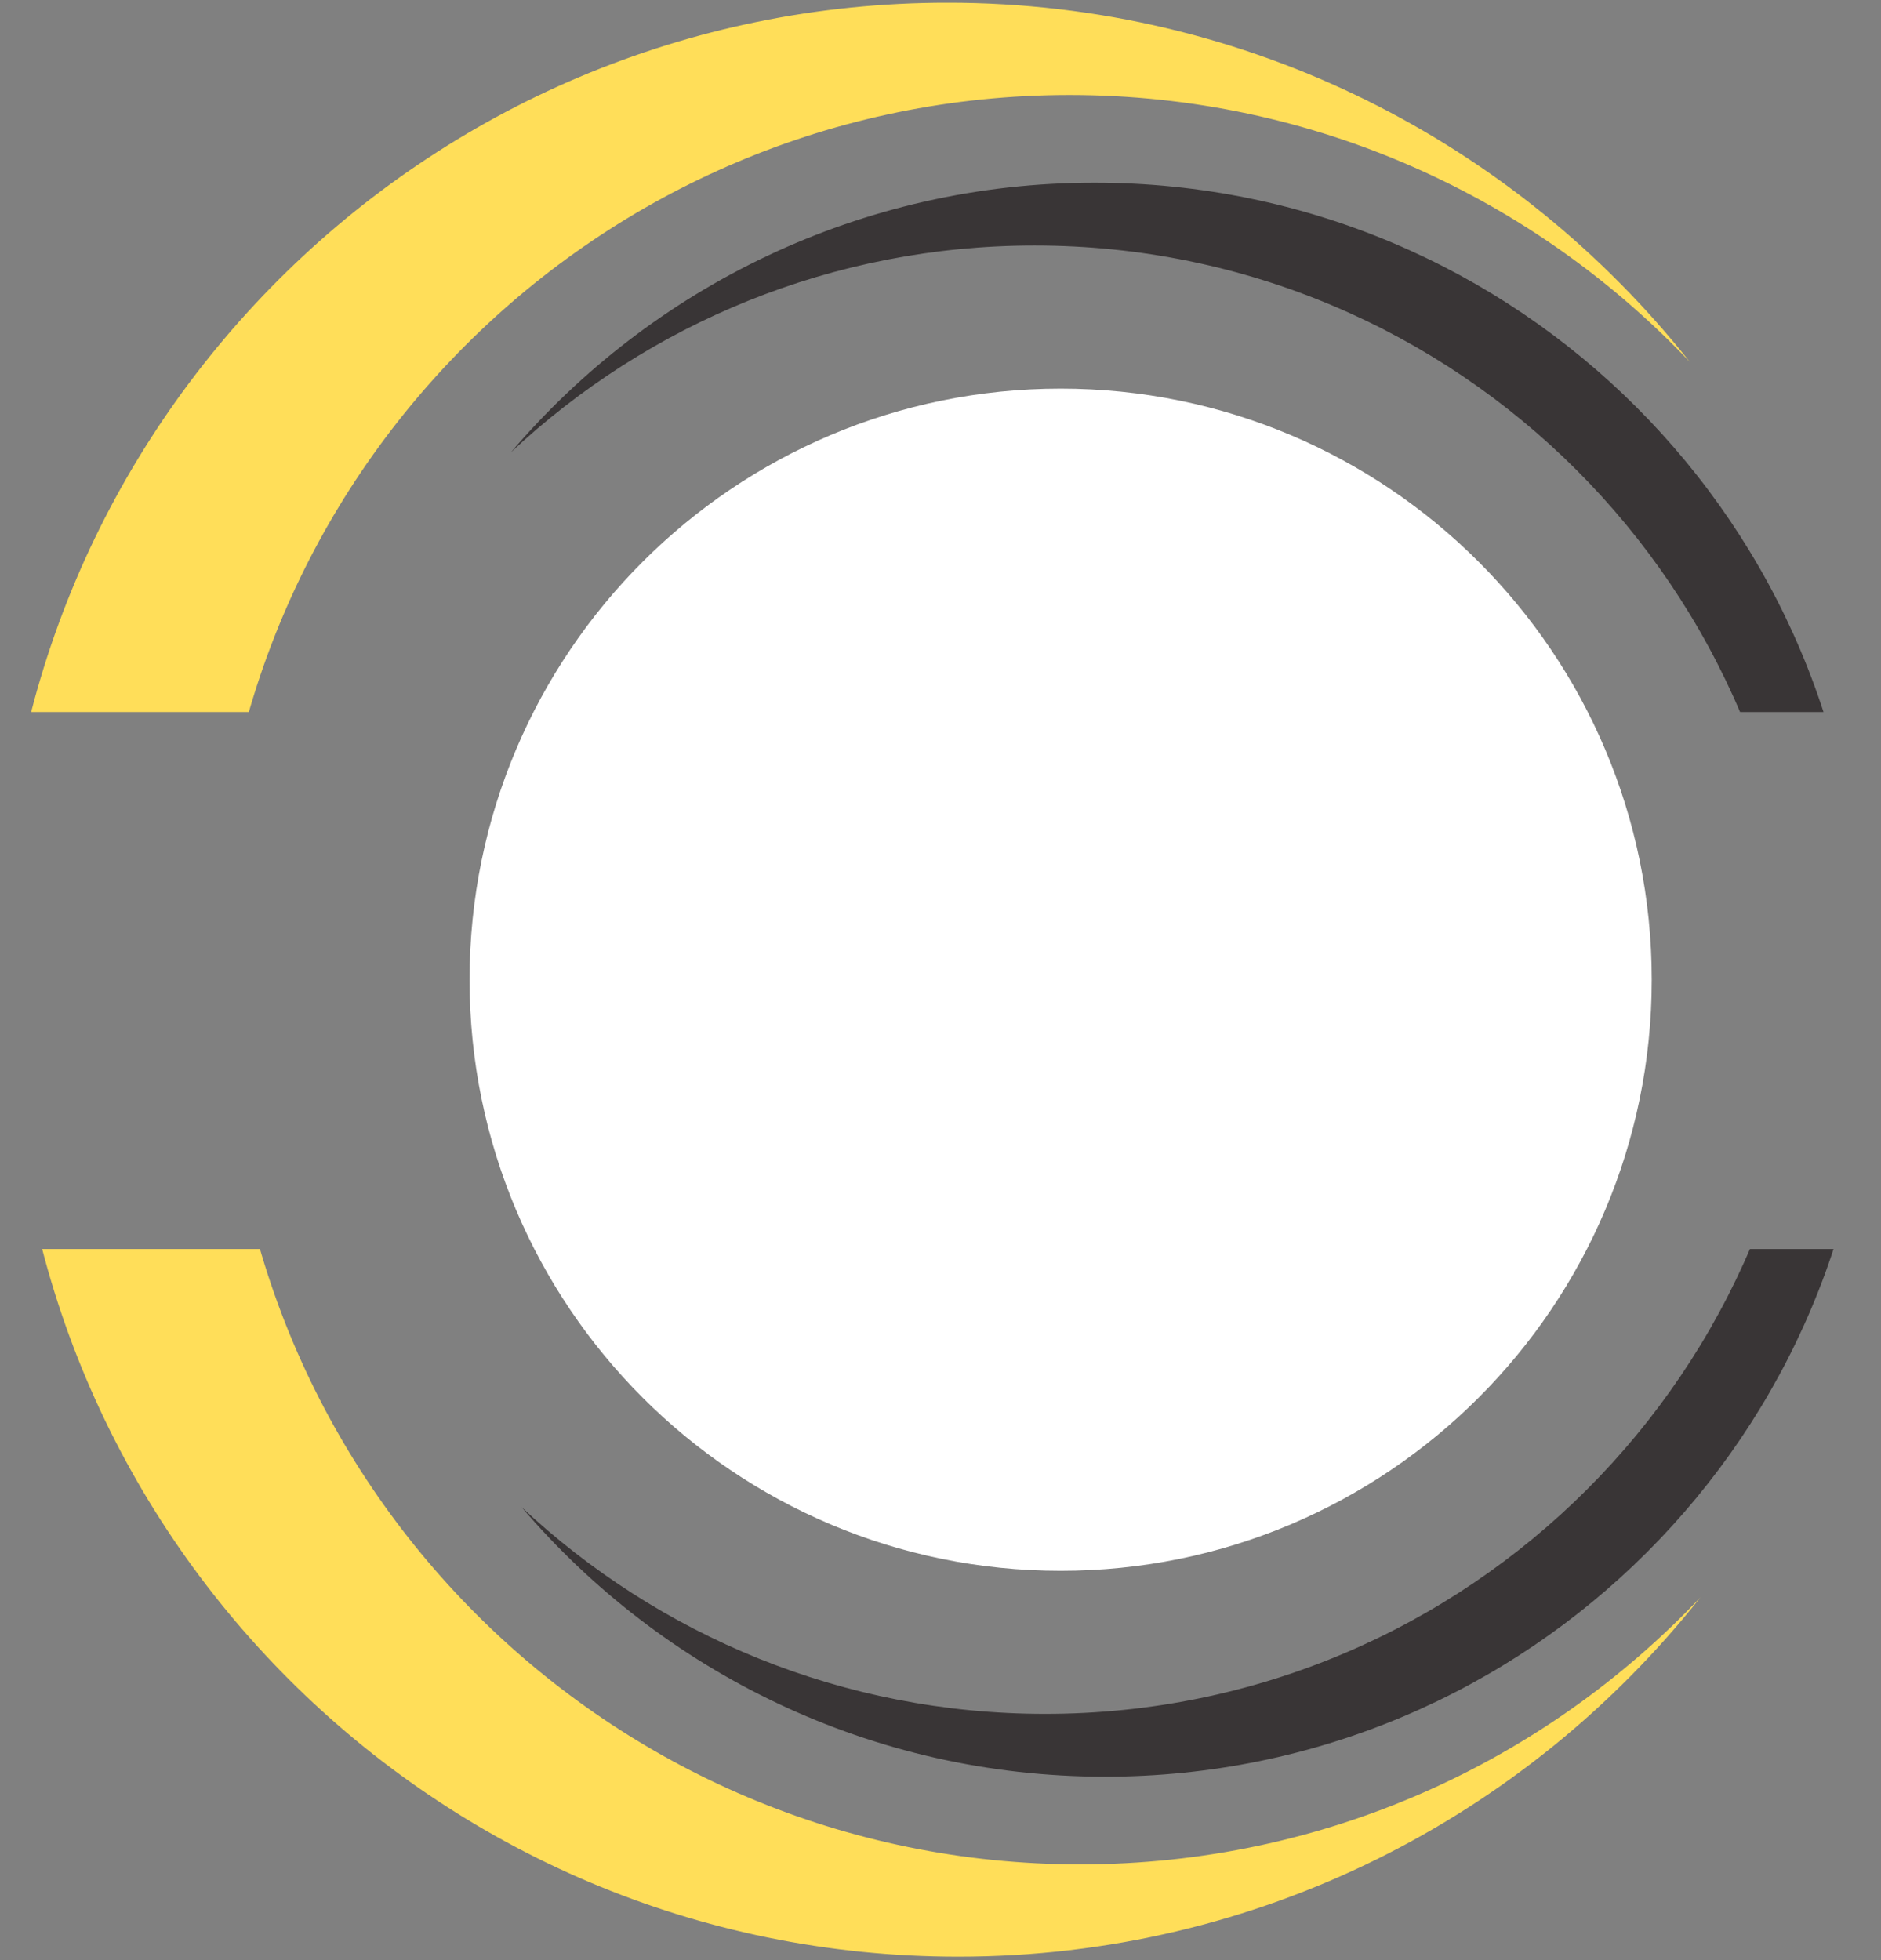
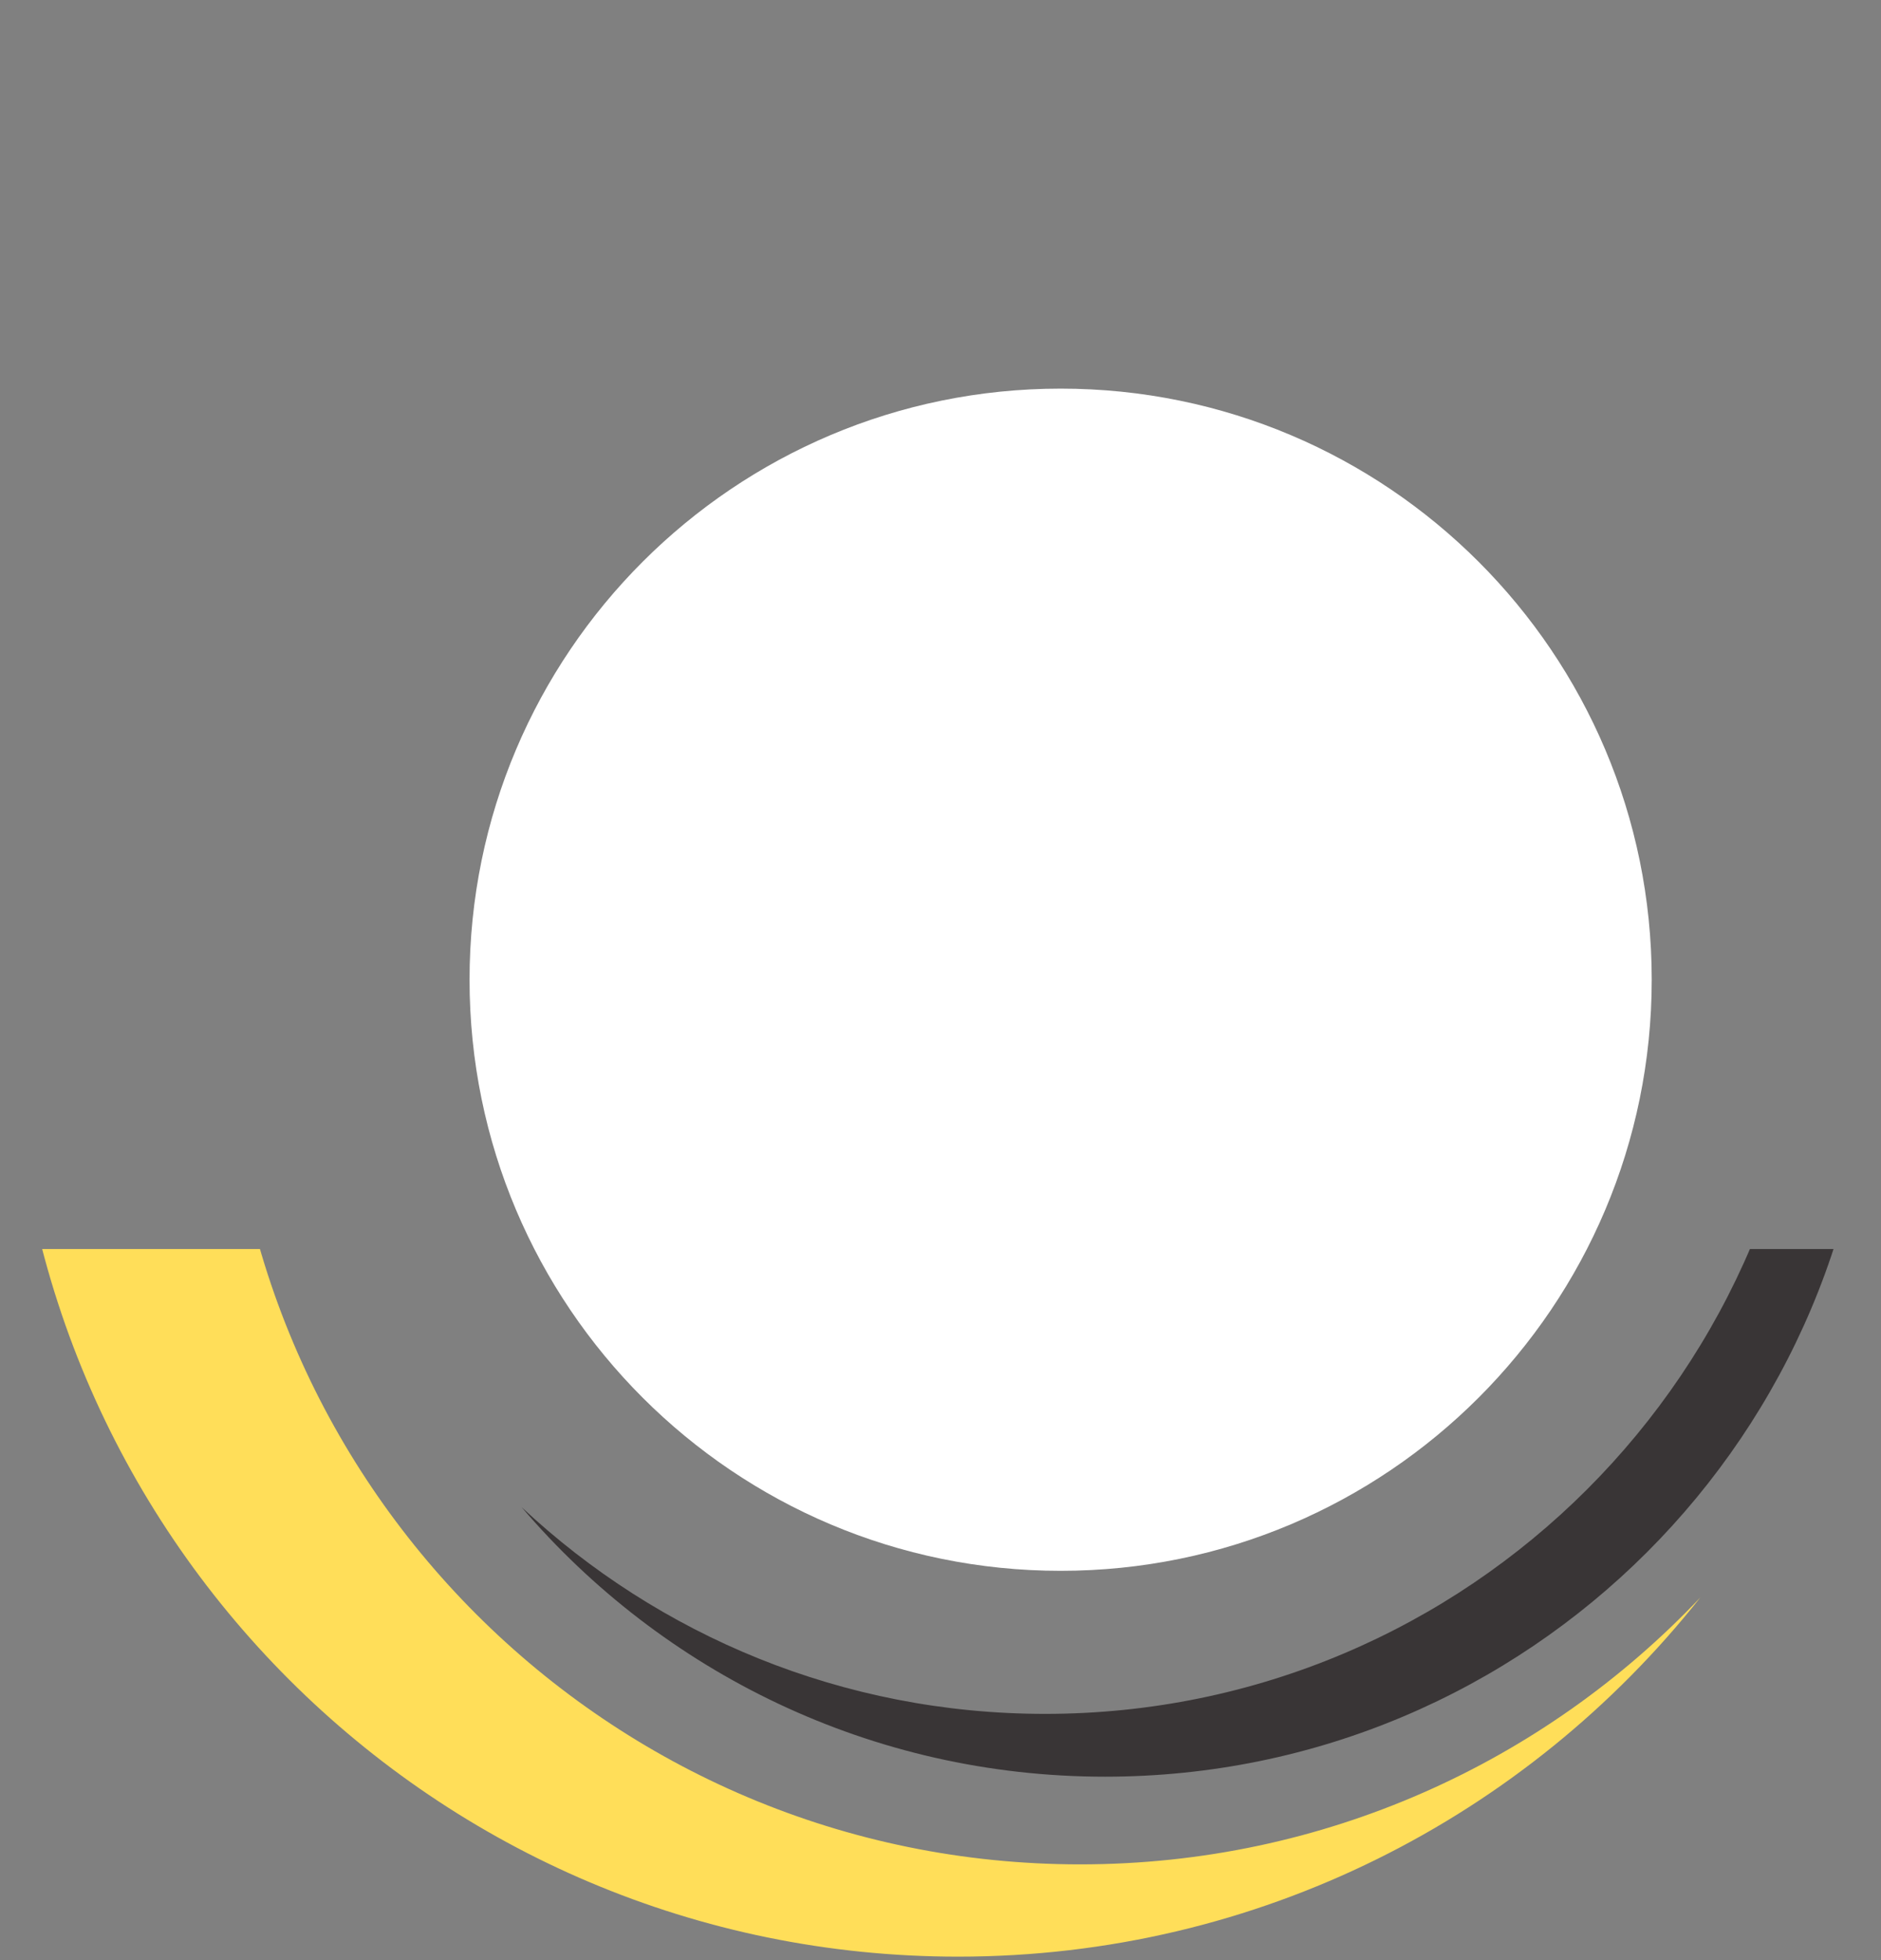
<svg xmlns="http://www.w3.org/2000/svg" width="238" zoomAndPan="magnify" viewBox="0 0 178.5 186" height="248" preserveAspectRatio="xMidYMid meet" version="1.0">
  <rect x="0" y="0" width="178.5" height="186" fill="#808080" stroke="none" />
  <defs>
    <clipPath id="d2a4142929">
      <path d="M 0 0.262 L 161 0.262 L 161 67.57 L 0 67.57 Z M 0 0.262 " clip-rule="nonzero" />
    </clipPath>
    <clipPath id="846a2e7ff0">
      <path d="M 48 17 L 176.504 17 L 176.504 67.57 L 48 67.57 Z M 48 17 " clip-rule="nonzero" />
    </clipPath>
    <clipPath id="0d16e6e0bf">
      <path d="M 1.004 118.527 L 162 118.527 L 162 185.676 L 1.004 185.676 Z M 1.004 118.527 " clip-rule="nonzero" />
    </clipPath>
    <clipPath id="e88894af38">
      <path d="M 49 118.527 L 177.512 118.527 L 177.512 169 L 49 169 Z M 49 118.527 " clip-rule="nonzero" />
    </clipPath>
    <clipPath id="110fc45428">
      <path d="M 44.559 36.879 L 156.742 36.879 L 156.742 149.066 L 44.559 149.066 Z M 44.559 36.879 " clip-rule="nonzero" />
    </clipPath>
    <clipPath id="68c2061b04">
      <path d="M 100.652 36.879 C 69.672 36.879 44.559 61.992 44.559 92.973 C 44.559 123.953 69.672 149.066 100.652 149.066 C 131.629 149.066 156.742 123.953 156.742 92.973 C 156.742 61.992 131.629 36.879 100.652 36.879 Z M 100.652 36.879 " clip-rule="nonzero" />
    </clipPath>
  </defs>
  <g clip-path="url(#d2a4142929)">
-     <path fill="#ffde59" d="M 101.5 171.109 C 56.738 171.109 20.453 134.82 20.453 90.062 C 20.453 45.301 56.738 9.016 101.5 9.016 C 124.676 9.016 145.578 18.746 160.352 34.34 C 143.898 13.578 118.465 0.258 89.918 0.258 C 40.324 0.258 0.117 40.465 0.117 90.062 C 0.117 139.66 40.324 179.863 89.918 179.863 C 118.465 179.863 143.898 166.543 160.352 145.781 C 145.578 161.375 124.676 171.109 101.5 171.109 " fill-opacity="1" fill-rule="nonzero" />
-   </g>
+     </g>
  <g clip-path="url(#846a2e7ff0)">
-     <path fill="#393536" d="M 103.863 17.336 C 81.691 17.336 61.836 27.262 48.496 42.91 C 61.496 30.746 78.965 23.297 98.176 23.297 C 138.34 23.297 170.902 55.855 170.902 96.02 C 170.902 114.008 164.367 130.469 153.547 143.164 C 167.727 129.891 176.59 111.012 176.59 90.062 C 176.59 49.895 144.031 17.336 103.863 17.336 " fill-opacity="1" fill-rule="nonzero" />
-   </g>
+     </g>
  <g clip-path="url(#0d16e6e0bf)">
    <path fill="#ffde59" d="M 102.504 14.828 C 57.742 14.828 21.461 51.113 21.461 95.875 C 21.461 140.637 57.742 176.922 102.504 176.922 C 125.684 176.922 146.582 167.191 161.355 151.594 C 144.906 172.359 119.469 185.68 90.922 185.68 C 41.328 185.68 1.121 145.473 1.121 95.875 C 1.121 46.277 41.328 6.07 90.922 6.07 C 119.469 6.07 144.906 19.395 161.355 40.156 C 146.582 24.562 125.684 14.828 102.504 14.828 " fill-opacity="1" fill-rule="nonzero" />
  </g>
  <g clip-path="url(#e88894af38)">
    <path fill="#393536" d="M 104.867 168.602 C 82.695 168.602 62.84 158.676 49.5 143.027 C 62.5 155.191 79.969 162.641 99.18 162.641 C 139.344 162.641 171.906 130.082 171.906 89.918 C 171.906 71.93 165.371 55.469 154.555 42.773 C 168.73 56.043 177.594 74.926 177.594 95.875 C 177.594 136.043 145.035 168.602 104.867 168.602 " fill-opacity="1" fill-rule="nonzero" />
  </g>
  <g clip-path="url(#110fc45428)">
    <g clip-path="url(#68c2061b04)">
      <path fill="#ffffff" d="M 44.559 36.879 L 156.742 36.879 L 156.742 149.066 L 44.559 149.066 Z M 44.559 36.879 " fill-opacity="1" fill-rule="nonzero" />
    </g>
  </g>
</svg>